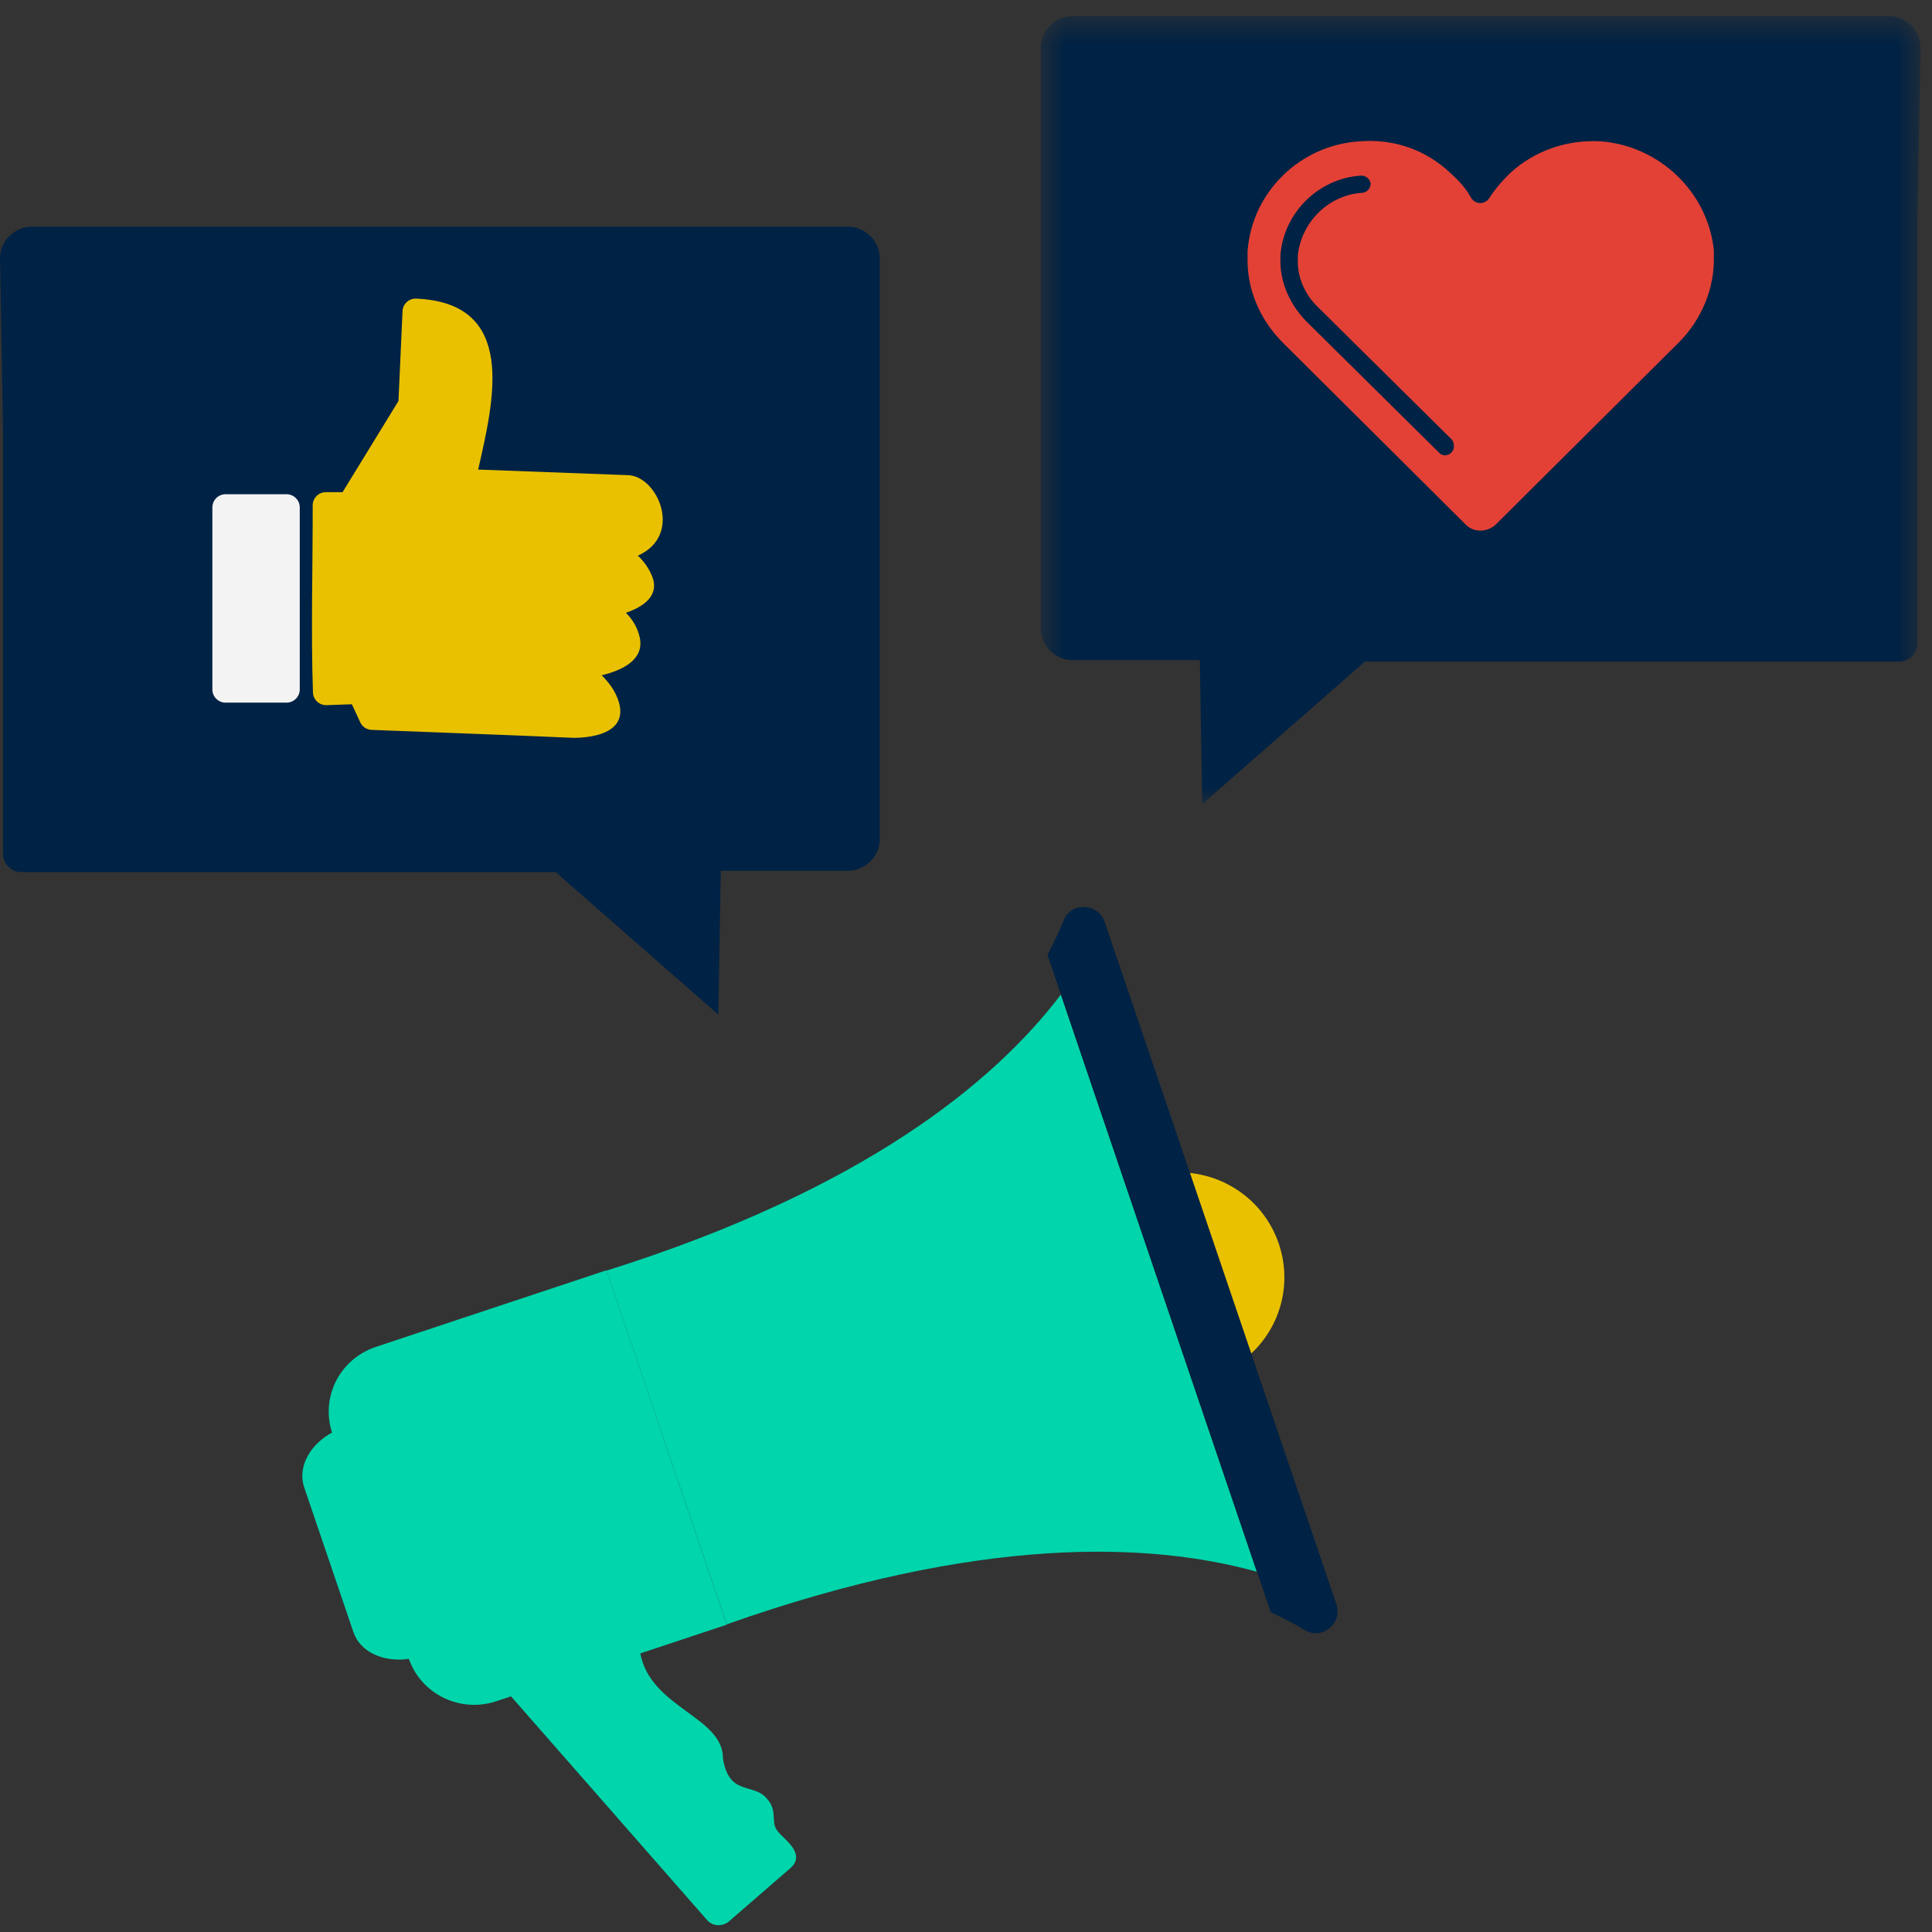
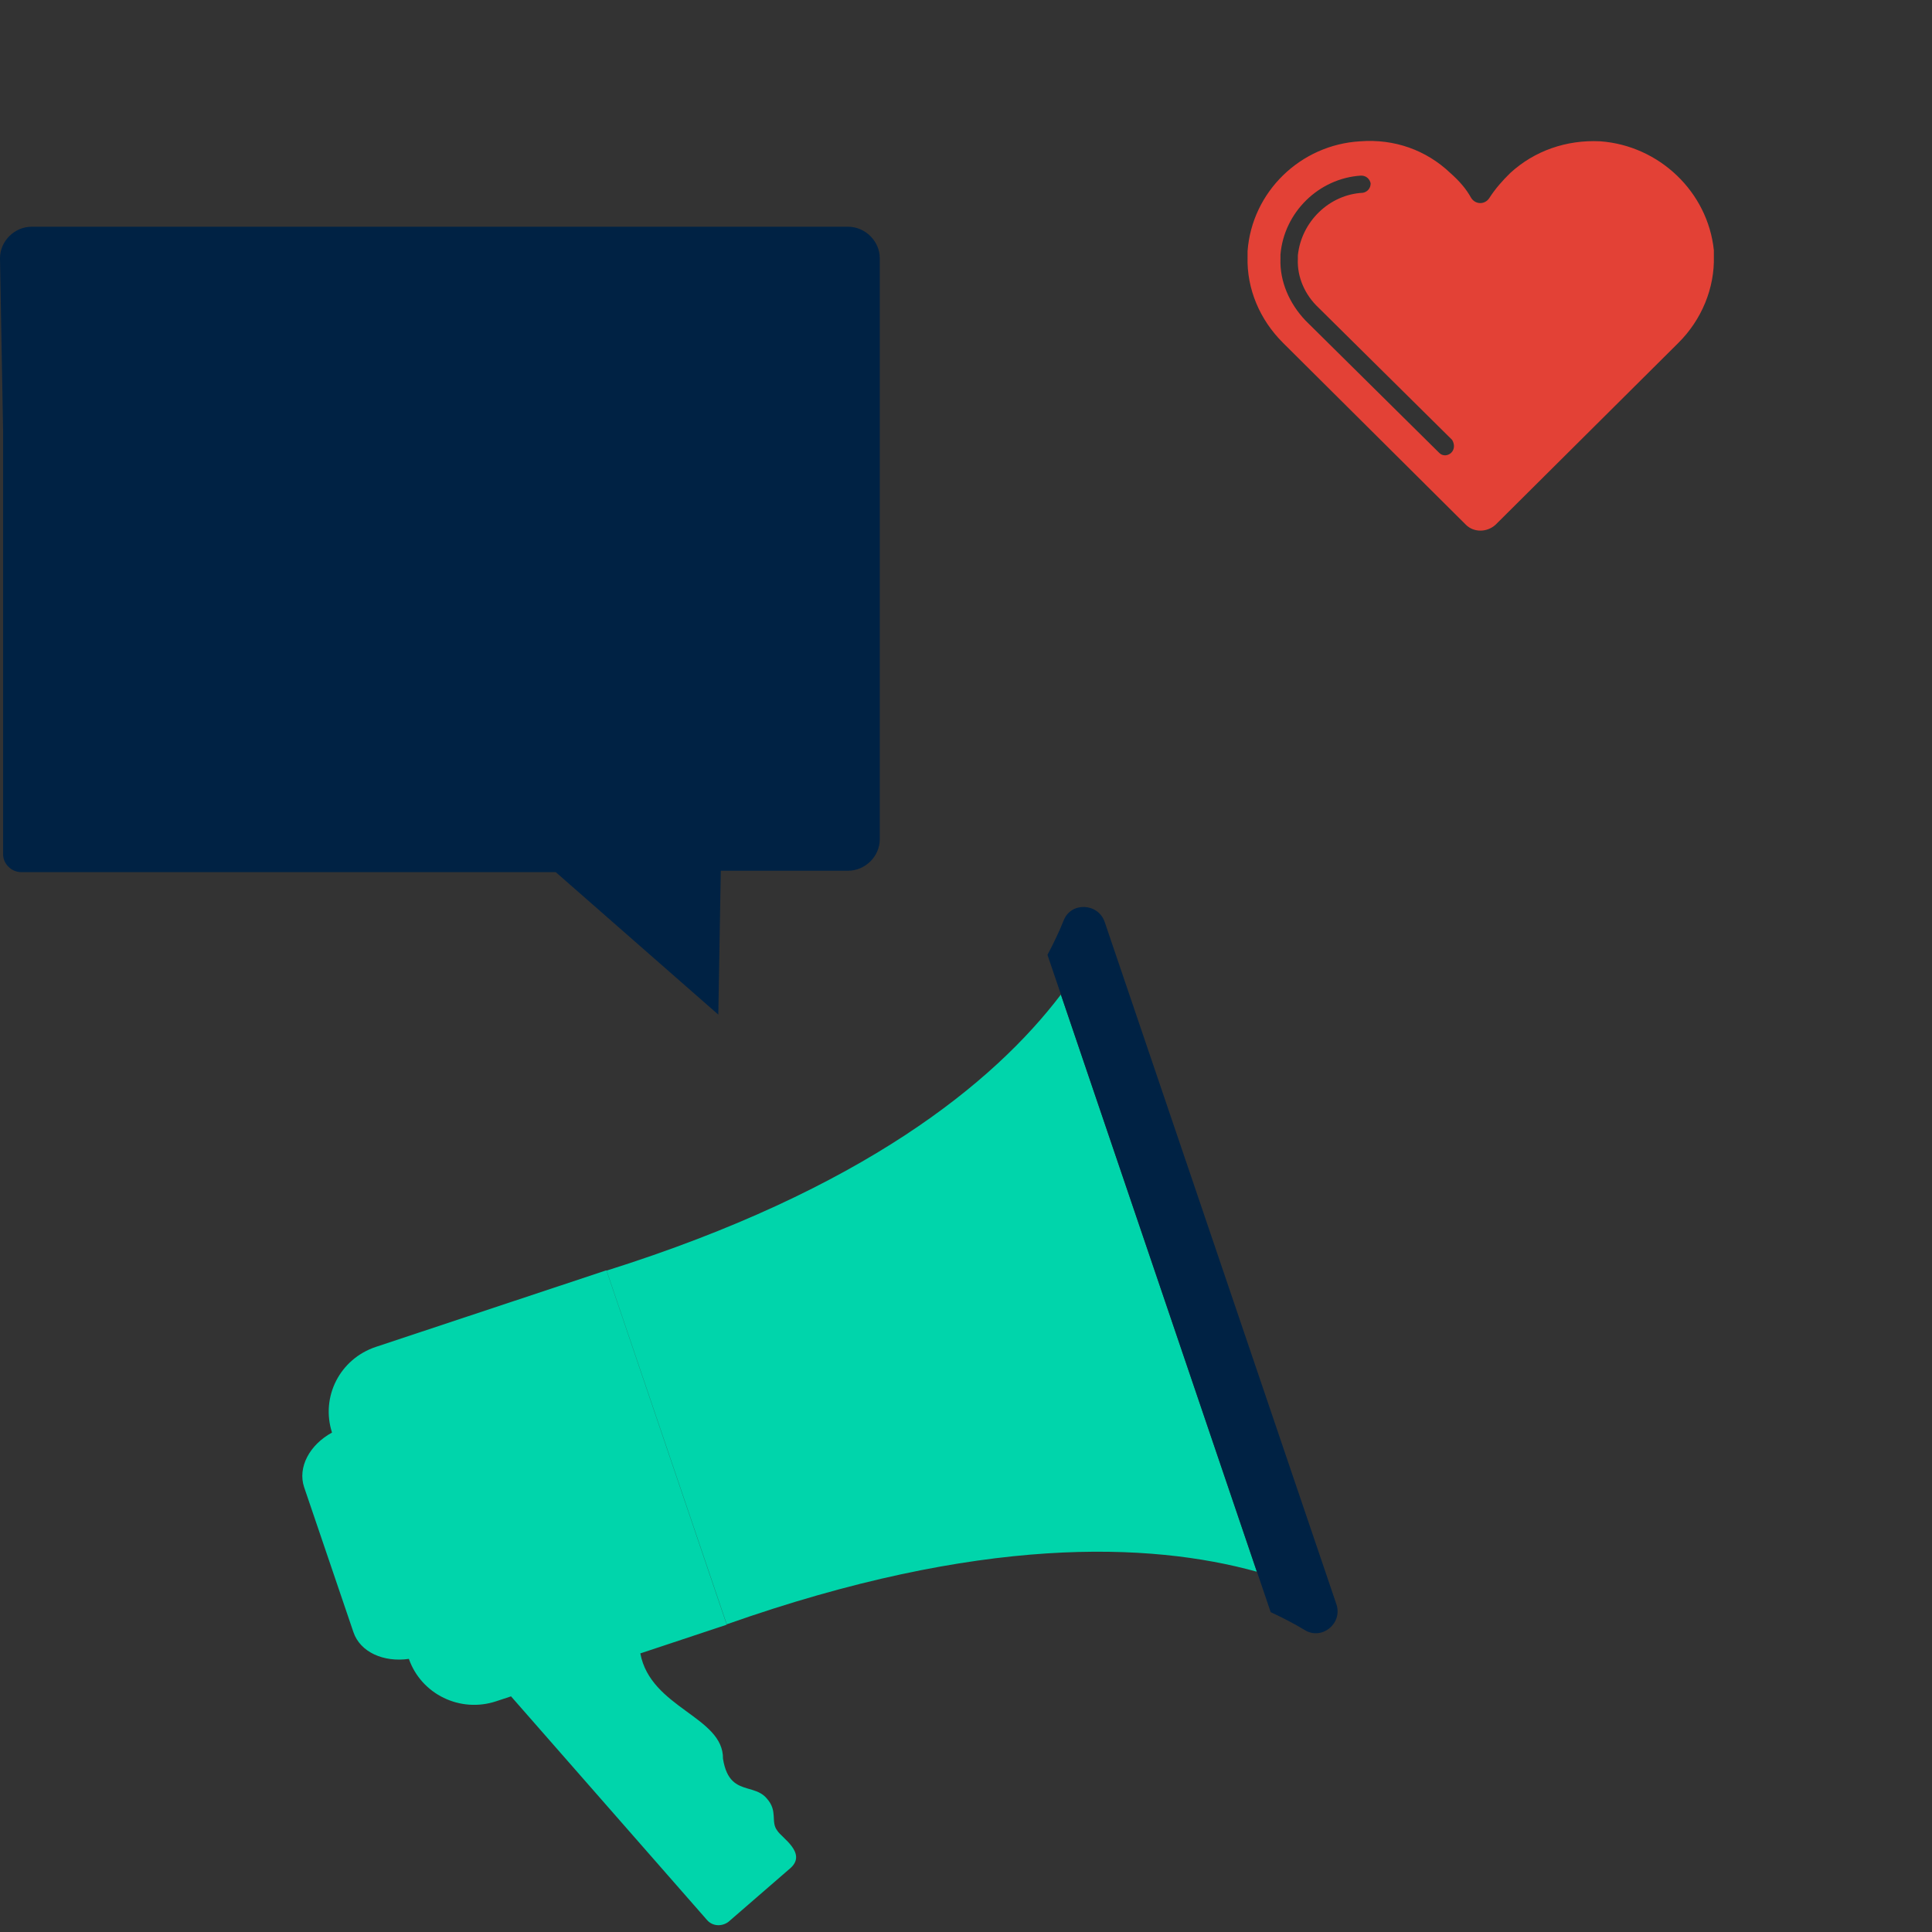
<svg xmlns="http://www.w3.org/2000/svg" xmlns:xlink="http://www.w3.org/1999/xlink" width="65px" height="65px" viewBox="0 0 65 65" version="1.1">
  <rect x="0" y="0" width="65" height="65" fill="#333333" stroke="none" />
  <title>img-social-media-marketing</title>
  <defs>
    <polygon id="path-1" points="0.687 0.545 30.288 0.545 30.288 27.051 0.687 27.051" />
  </defs>
  <g id="Diensten-overzicht" stroke="none" stroke-width="1" fill="none" fill-rule="evenodd">
    <g id="Onze-diensten---Desktop-1440px" transform="translate(-688, -1229)">
      <g id="Social-media-advertising" transform="translate(529, 1175)">
        <g id="Group-28" transform="translate(159, 54)">
          <g id="Group-9" transform="translate(10.171, 30.514)">
            <path d="M10.231,12.224 L14.279,24.147 L11.372,25.113 C11.717,26.956 14.173,27.239 14.153,28.656 C14.275,29.415 14.622,29.552 14.975,29.657 L15.152,29.709 C15.327,29.764 15.495,29.835 15.628,29.995 C16.014,30.428 15.742,30.778 15.985,31.083 C16.124,31.311 16.979,31.824 16.433,32.327 L16.433,32.327 L14.333,34.147 C14.112,34.308 13.805,34.297 13.619,34.086 L13.619,34.086 L7.022,26.558 L6.523,26.723 C5.313,27.125 4.003,26.489 3.585,25.297 C2.734,25.42 1.947,25.07 1.72,24.399 L1.72,24.399 L0.062,19.524 C-0.165,18.852 0.246,18.094 0.999,17.683 C0.614,16.478 1.264,15.205 2.474,14.801 L2.474,14.801 L10.231,12.224 Z M25.52,2.949 L32.112,22.364 C28.516,21.368 22.796,21.13 14.28,24.134 L14.28,24.134 L10.238,12.234 C18.866,9.517 23.267,5.913 25.52,2.949 L25.52,2.949 Z" id="Combined-Shape" fill="#00D5AB" />
            <path d="M34.79,23.458 L26.996,0.507 C26.776,-0.139 25.862,-0.178 25.616,0.45 C25.474,0.806 25.29,1.197 25.07,1.611 L32.58,23.725 C33.009,23.924 33.395,24.127 33.725,24.327 C34.303,24.682 35.008,24.104 34.79,23.458" id="Fill-13" fill="#002244" />
-             <path d="M31.927,15.021 C32.903,14.112 33.311,12.682 32.853,11.331 C32.393,9.977 31.199,9.091 29.866,8.949 L31.927,15.021 Z" id="Fill-15" fill="#E9C100" />
          </g>
          <path d="M24.167,34.136 L24.25,29.295 L28.531,29.295 C29.11,29.295 29.599,28.811 29.599,28.238 L29.599,8.686 C29.599,8.114 29.11,7.628 28.531,7.628 L1.064,7.628 C0.487,7.628 0,8.114 0,8.686 L0.105,14.535 L0.105,28.745 C0.105,29.064 0.386,29.341 0.707,29.341 L18.696,29.341" id="Fill-17" fill="#002244" />
          <g id="Group-21" transform="translate(34.328, 0)">
            <mask id="mask-2" fill="white">
              <use xlink:href="#path-1" />
            </mask>
            <g id="Clip-20" />
-             <path d="M6.122,27.051 L6.039,22.21 L1.755,22.21 C1.178,22.21 0.687,21.726 0.687,21.153 L0.687,1.601 C0.687,1.03 1.178,0.544 1.755,0.544 L29.222,0.544 C29.801,0.544 30.288,1.03 30.288,1.601 L30.184,7.451 L30.184,21.66 C30.184,21.98 29.902,22.257 29.581,22.257 L11.592,22.257" id="Fill-19" fill="#002244" mask="url(#mask-2)" />
          </g>
-           <path d="M10.964,16.559 L11.525,16.559 L13.406,13.491 L13.543,10.466 C13.554,10.222 13.763,10.034 14.008,10.047 C17.421,10.197 16.618,13.453 16.088,15.798 L21.089,15.985 C22.112,15.968 23.015,18.001 21.461,18.694 C21.639,18.864 21.802,19.074 21.917,19.335 C22.227,20.019 21.668,20.407 21.058,20.617 C21.269,20.828 21.448,21.101 21.524,21.448 C21.682,22.192 20.948,22.549 20.243,22.719 C20.463,22.935 20.665,23.199 20.782,23.508 C21.316,24.915 19.248,24.822 19.242,24.822 C16.999,24.722 14.751,24.646 12.504,24.556 C12.327,24.551 12.177,24.44 12.114,24.288 L11.838,23.694 L10.989,23.724 C10.744,23.733 10.536,23.54 10.529,23.297 C10.459,21.244 10.524,19.066 10.52,17 C10.52,16.755 10.718,16.559 10.964,16.559" id="Fill-22" fill="#E9C100" />
-           <path d="M7.591,16.627 L9.638,16.627 C9.883,16.627 10.085,16.827 10.085,17.069 L10.085,23.198 C10.085,23.442 9.883,23.64 9.638,23.64 L7.591,23.64 C7.344,23.64 7.145,23.442 7.145,23.198 L7.145,17.069 C7.145,16.827 7.344,16.627 7.591,16.627" id="Fill-24" fill="#F3F3F3" />
          <path d="M48.825,15.232 C48.767,15.291 48.681,15.319 48.623,15.319 C48.535,15.319 48.477,15.291 48.417,15.232 L43.926,10.788 C43.374,10.209 43.053,9.459 43.08,8.709 L43.08,8.565 C43.198,7.15 44.365,5.995 45.793,5.908 C45.968,5.908 46.083,6.024 46.114,6.168 C46.114,6.342 45.999,6.458 45.853,6.486 C44.714,6.543 43.78,7.466 43.665,8.593 L43.665,8.709 C43.636,9.316 43.899,9.92 44.365,10.356 L48.856,14.8 C48.942,14.944 48.942,15.118 48.825,15.232 M53.841,4.754 C52.703,4.697 51.626,5.072 50.809,5.822 C50.546,6.081 50.313,6.342 50.109,6.659 C49.963,6.89 49.642,6.89 49.496,6.659 C49.321,6.342 49.088,6.081 48.796,5.822 C47.979,5.043 46.902,4.667 45.764,4.754 C43.751,4.868 42.119,6.458 41.973,8.449 L41.973,8.65 C41.944,9.718 42.382,10.757 43.169,11.538 L49.321,17.657 C49.584,17.917 50.021,17.917 50.313,17.657 L56.465,11.538 C57.253,10.757 57.69,9.69 57.661,8.622 L57.661,8.42 C57.457,6.458 55.825,4.899 53.841,4.754" id="Fill-26" fill="#E34136" />
        </g>
      </g>
    </g>
  </g>
</svg>